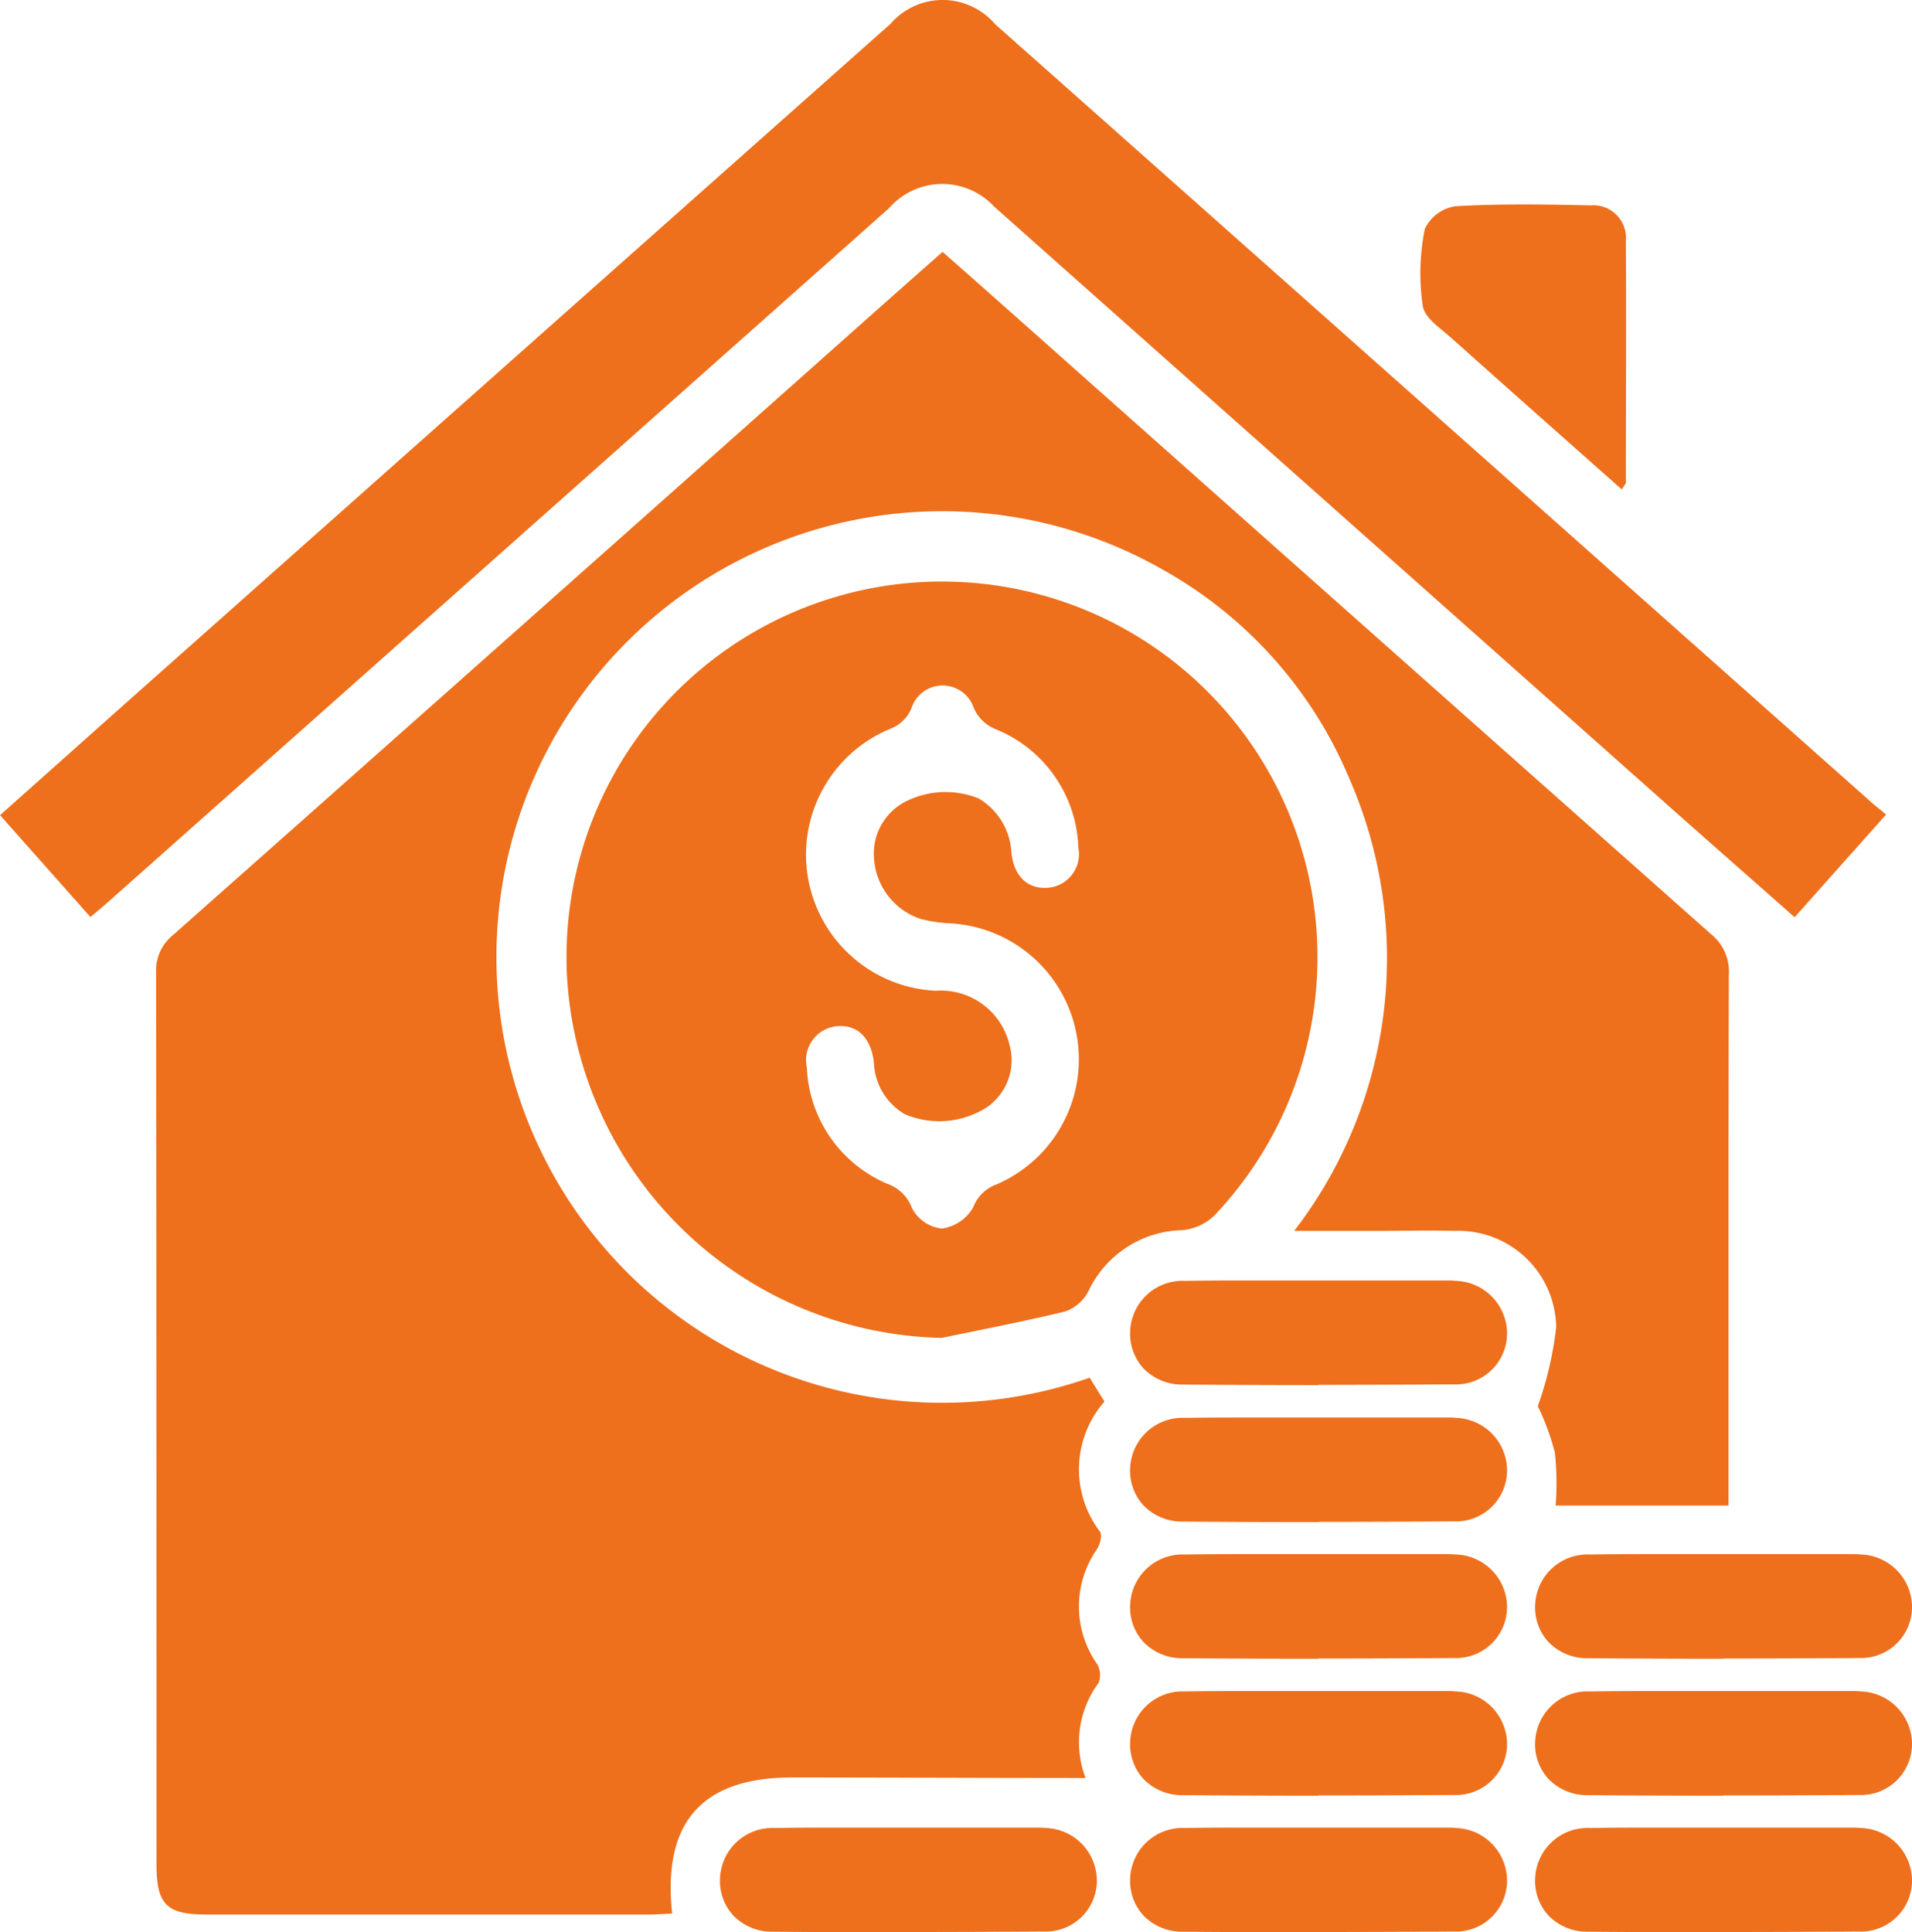
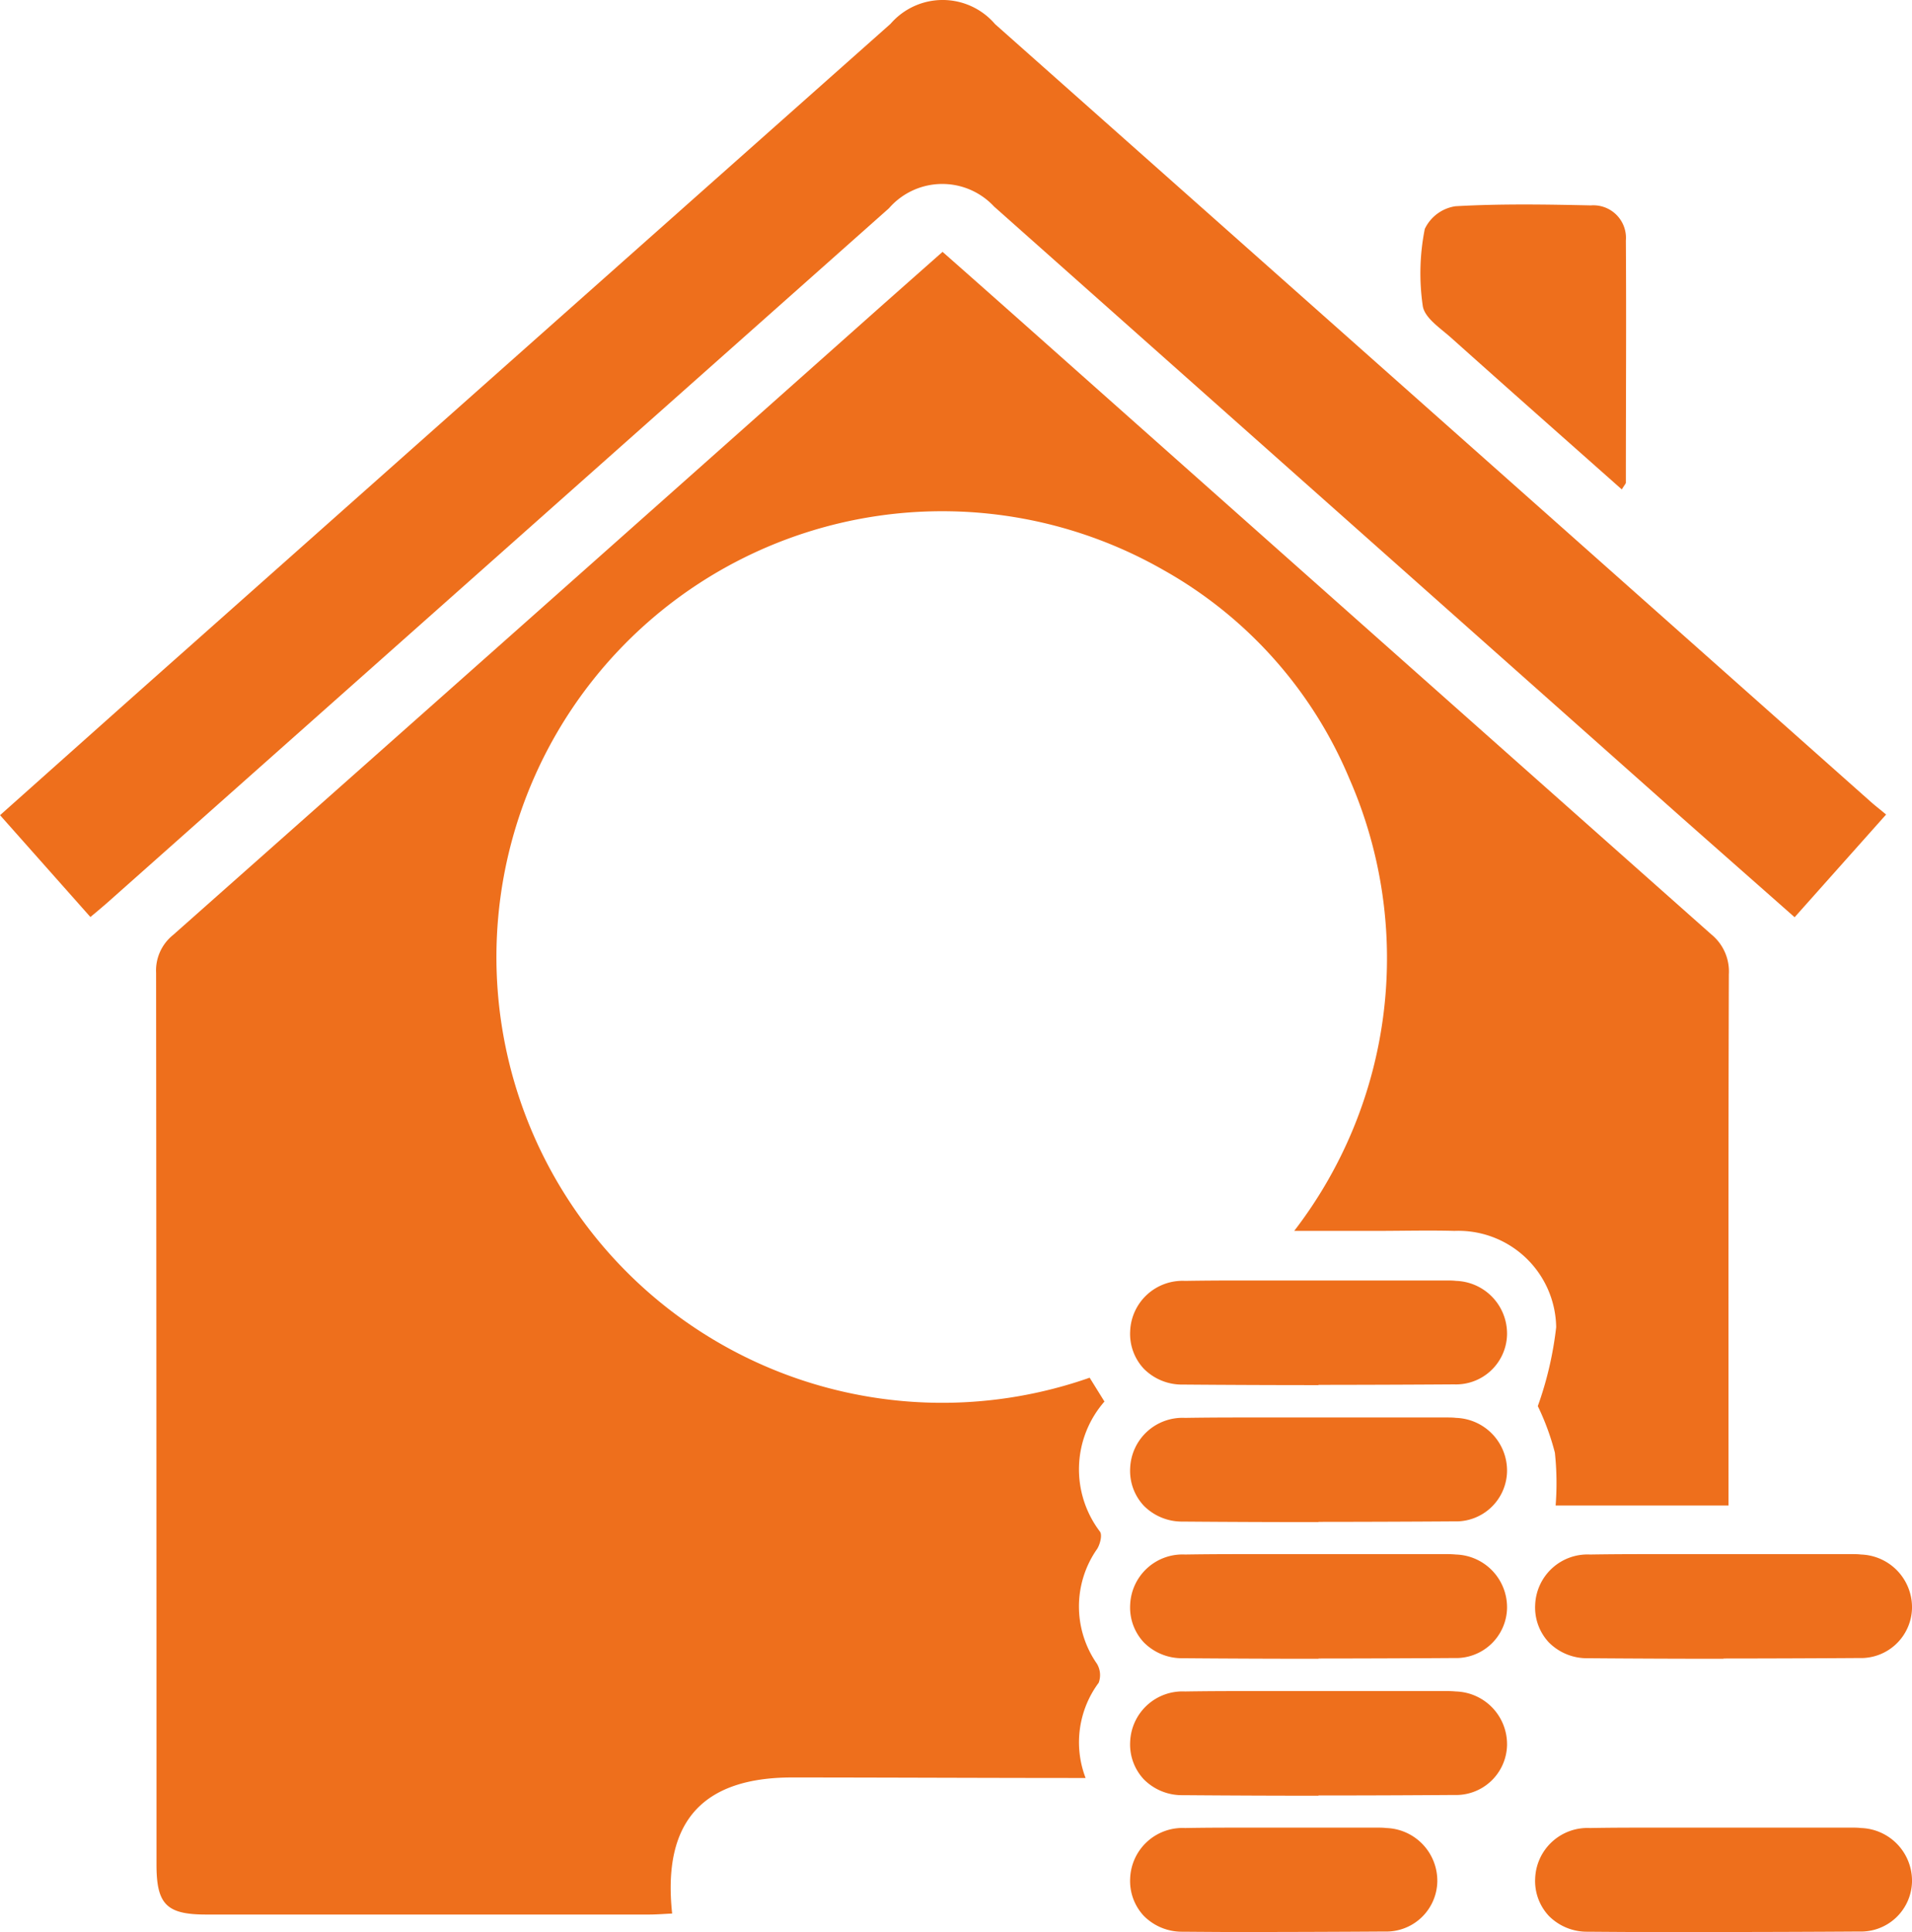
<svg xmlns="http://www.w3.org/2000/svg" width="38.522" height="38.928" viewBox="0 0 38.522 38.928">
  <g id="icon-rent-collection" transform="translate(-14277.44 -2628.472)">
    <path id="Path_9956" data-name="Path 9956" d="M533.2,529.324l.3.483a2.074,2.074,0,0,0-.089,2.623c.048.07,0,.25-.056.343a2.018,2.018,0,0,0-.007,2.316.444.444,0,0,1,.036.383,2.012,2.012,0,0,0-.264,1.919c-1.962,0-3.935-.01-5.908-.011-1.814,0-2.621.894-2.422,2.742-.158.007-.315.02-.471.02q-4.459,0-8.918,0c-.8,0-1-.207-1-1.008q0-8.981-.008-17.962a.918.918,0,0,1,.344-.766q7.091-6.284,14.17-12.583c.435-.386.87-.77,1.331-1.178.7.617,1.378,1.218,2.057,1.822q6.714,5.967,13.432,11.929a.963.963,0,0,1,.353.806c-.011,3.374-.007,6.749-.007,10.123v.577H542.59a5.784,5.784,0,0,0-.015-1.065,5.027,5.027,0,0,0-.344-.938,7.078,7.078,0,0,0,.37-1.589,1.971,1.971,0,0,0-2.049-1.941c-.522-.014-1.045,0-1.568,0h-1.661a9.008,9.008,0,0,0,1.113-9.107,8.642,8.642,0,0,0-3.747-4.207,8.981,8.981,0,1,0-1.485,16.271" transform="translate(13766.192 2126.901)" fill="#ee6f1c" />
-     <path id="Path_9957" data-name="Path 9957" d="M568.034,558.994a7.731,7.731,0,0,1-7.558-7.262,7.565,7.565,0,1,1,13.038,4.8,1.069,1.069,0,0,1-.644.291,2.142,2.142,0,0,0-1.89,1.23.838.838,0,0,1-.464.407c-.821.2-1.654.359-2.483.532m-.744-4.5a1.261,1.261,0,0,1-.632-1.057c-.058-.488-.334-.755-.736-.721a.686.686,0,0,0-.614.831,2.663,2.663,0,0,0,1.618,2.343.821.821,0,0,1,.5.49.774.774,0,0,0,.6.413.862.862,0,0,0,.634-.429.788.788,0,0,1,.471-.461,2.744,2.744,0,0,0-.927-5.259,2.8,2.8,0,0,1-.617-.093,1.376,1.376,0,0,1-.925-1.207,1.178,1.178,0,0,1,.667-1.169,1.789,1.789,0,0,1,1.443-.046,1.35,1.35,0,0,1,.658,1.1c.051.461.321.72.709.7a.679.679,0,0,0,.639-.808,2.668,2.668,0,0,0-1.679-2.394.8.8,0,0,1-.434-.438.66.66,0,0,0-1.246.01.745.745,0,0,1-.443.431A2.744,2.744,0,0,0,567.9,552a1.422,1.422,0,0,1,1.492,1.1,1.147,1.147,0,0,1-.628,1.343,1.769,1.769,0,0,1-1.475.047" transform="translate(13728.389 2096.432)" fill="#ee6f1c" />
    <path id="Path_9958" data-name="Path 9958" d="M498.672,496.837l-1.82-2.051c1.267-1.129,2.5-2.231,3.741-3.331q7.1-6.307,14.2-12.612a1.389,1.389,0,0,1,2.106.006q8.828,7.835,17.652,15.675c.089.079.184.15.3.249l-1.843,2.069c-.774-.684-1.522-1.342-2.266-2q-6.932-6.159-13.863-12.318a1.424,1.424,0,0,0-2.118.035l-15.74,13.983c-.1.088-.2.172-.354.3" transform="translate(13780.589 2150.109)" fill="#ee6f1c" />
    <path id="Path_9959" data-name="Path 9959" d="M660.383,507.062c-1.163-1.031-2.3-2.036-3.434-3.051-.217-.195-.537-.4-.574-.644a4.557,4.557,0,0,1,.041-1.551.818.818,0,0,1,.617-.457c.907-.052,1.819-.037,2.729-.017a.656.656,0,0,1,.705.708c.011,1.625,0,3.251,0,4.876,0,.023-.027.047-.08.136" transform="translate(13649.73 2131.268)" fill="#ee6f1c" />
    <path id="Path_9960" data-name="Path 9960" d="M627.527,624.232q-1.367,0-2.733-.011a1.081,1.081,0,0,1-.785-.319,1.027,1.027,0,0,1-.275-.758,1.055,1.055,0,0,1,1.106-1.012c.374-.006.747-.008,1.121-.008l.787,0,.618,0h2.74c.065,0,.129,0,.193.008a1.063,1.063,0,0,1,1.028,1.085,1.028,1.028,0,0,1-1.065,1q-1.366.009-2.733.01" transform="translate(13676.476 2032.145)" fill="#ee6f1c" />
    <path id="Path_9961" data-name="Path 9961" d="M627.527,639.613q-1.367,0-2.733-.011a1.082,1.082,0,0,1-.785-.319,1.028,1.028,0,0,1-.275-.758,1.055,1.055,0,0,1,1.106-1.012c.374-.006.747-.008,1.121-.008l.787,0,.618,0h2.74c.065,0,.129,0,.193.008a1.063,1.063,0,0,1,1.028,1.085,1.028,1.028,0,0,1-1.065,1q-1.366.009-2.733.01" transform="translate(13676.476 2019.524)" fill="#ee6f1c" />
    <path id="Path_9962" data-name="Path 9962" d="M627.527,654.953q-1.367,0-2.733-.011a1.081,1.081,0,0,1-.785-.319,1.028,1.028,0,0,1-.275-.758,1.055,1.055,0,0,1,1.106-1.012c.374-.006.747-.008,1.121-.008l.787,0,.618,0h2.74a1.928,1.928,0,0,1,.193.008,1.063,1.063,0,0,1,1.028,1.085,1.028,1.028,0,0,1-1.065,1q-1.366.009-2.733.01" transform="translate(13676.476 2006.937)" fill="#ee6f1c" />
    <path id="Path_9963" data-name="Path 9963" d="M673,654.953q-1.367,0-2.734-.011a1.081,1.081,0,0,1-.785-.319,1.028,1.028,0,0,1-.275-.758,1.055,1.055,0,0,1,1.106-1.012c.374-.006.747-.008,1.121-.008l.787,0,.618,0h2.74c.065,0,.129,0,.193.008a1.063,1.063,0,0,1,1.027,1.085,1.028,1.028,0,0,1-1.065,1q-1.366.009-2.733.01" transform="translate(13639.164 2006.937)" fill="#ee6f1c" />
    <path id="Path_9964" data-name="Path 9964" d="M627.527,670.326q-1.367,0-2.733-.011a1.081,1.081,0,0,1-.785-.319,1.028,1.028,0,0,1-.275-.758,1.055,1.055,0,0,1,1.106-1.012c.374-.006.747-.008,1.121-.008l.787,0,.618,0h2.74a1.928,1.928,0,0,1,.193.008,1.063,1.063,0,0,1,1.028,1.085,1.028,1.028,0,0,1-1.065,1q-1.366.01-2.733.01" transform="translate(13676.476 1994.323)" fill="#ee6f1c" />
-     <path id="Path_9965" data-name="Path 9965" d="M673,670.326q-1.367,0-2.734-.011a1.081,1.081,0,0,1-.785-.319,1.028,1.028,0,0,1-.275-.758,1.055,1.055,0,0,1,1.106-1.012c.374-.006.747-.008,1.121-.008l.787,0,.618,0h2.74c.065,0,.129,0,.193.008a1.063,1.063,0,0,1,1.027,1.085,1.028,1.028,0,0,1-1.065,1q-1.366.01-2.733.01" transform="translate(13639.164 1994.323)" fill="#ee6f1c" />
-     <path id="Path_9966" data-name="Path 9966" d="M627.527,685.655q-1.367,0-2.733-.011a1.081,1.081,0,0,1-.785-.319,1.028,1.028,0,0,1-.275-.758,1.055,1.055,0,0,1,1.106-1.012c.374-.007.747-.008,1.121-.008l.787,0,.618,0h2.74c.065,0,.129,0,.193.008a1.063,1.063,0,0,1,1.028,1.085,1.028,1.028,0,0,1-1.065,1q-1.366.009-2.733.01" transform="translate(13676.476 1981.745)" fill="#ee6f1c" />
-     <path id="Path_9967" data-name="Path 9967" d="M581.477,685.655q-1.367,0-2.733-.011a1.081,1.081,0,0,1-.785-.319,1.028,1.028,0,0,1-.275-.758,1.055,1.055,0,0,1,1.106-1.012c.374-.007.747-.008,1.121-.008l.787,0,.618,0h2.74c.065,0,.129,0,.193.008a1.063,1.063,0,0,1,1.027,1.085,1.028,1.028,0,0,1-1.065,1q-1.366.009-2.733.01" transform="translate(13714.263 1981.745)" fill="#ee6f1c" />
+     <path id="Path_9966" data-name="Path 9966" d="M627.527,685.655q-1.367,0-2.733-.011a1.081,1.081,0,0,1-.785-.319,1.028,1.028,0,0,1-.275-.758,1.055,1.055,0,0,1,1.106-1.012c.374-.007.747-.008,1.121-.008h2.74c.065,0,.129,0,.193.008a1.063,1.063,0,0,1,1.028,1.085,1.028,1.028,0,0,1-1.065,1q-1.366.009-2.733.01" transform="translate(13676.476 1981.745)" fill="#ee6f1c" />
    <path id="Path_9968" data-name="Path 9968" d="M673,685.655q-1.367,0-2.734-.011a1.081,1.081,0,0,1-.785-.319,1.028,1.028,0,0,1-.275-.758,1.055,1.055,0,0,1,1.106-1.012c.374-.007.747-.008,1.121-.008l.787,0,.618,0h2.74c.065,0,.129,0,.193.008a1.063,1.063,0,0,1,1.027,1.085,1.028,1.028,0,0,1-1.065,1q-1.366.009-2.733.01" transform="translate(13639.164 1981.745)" fill="#ee6f1c" />
  </g>
</svg>